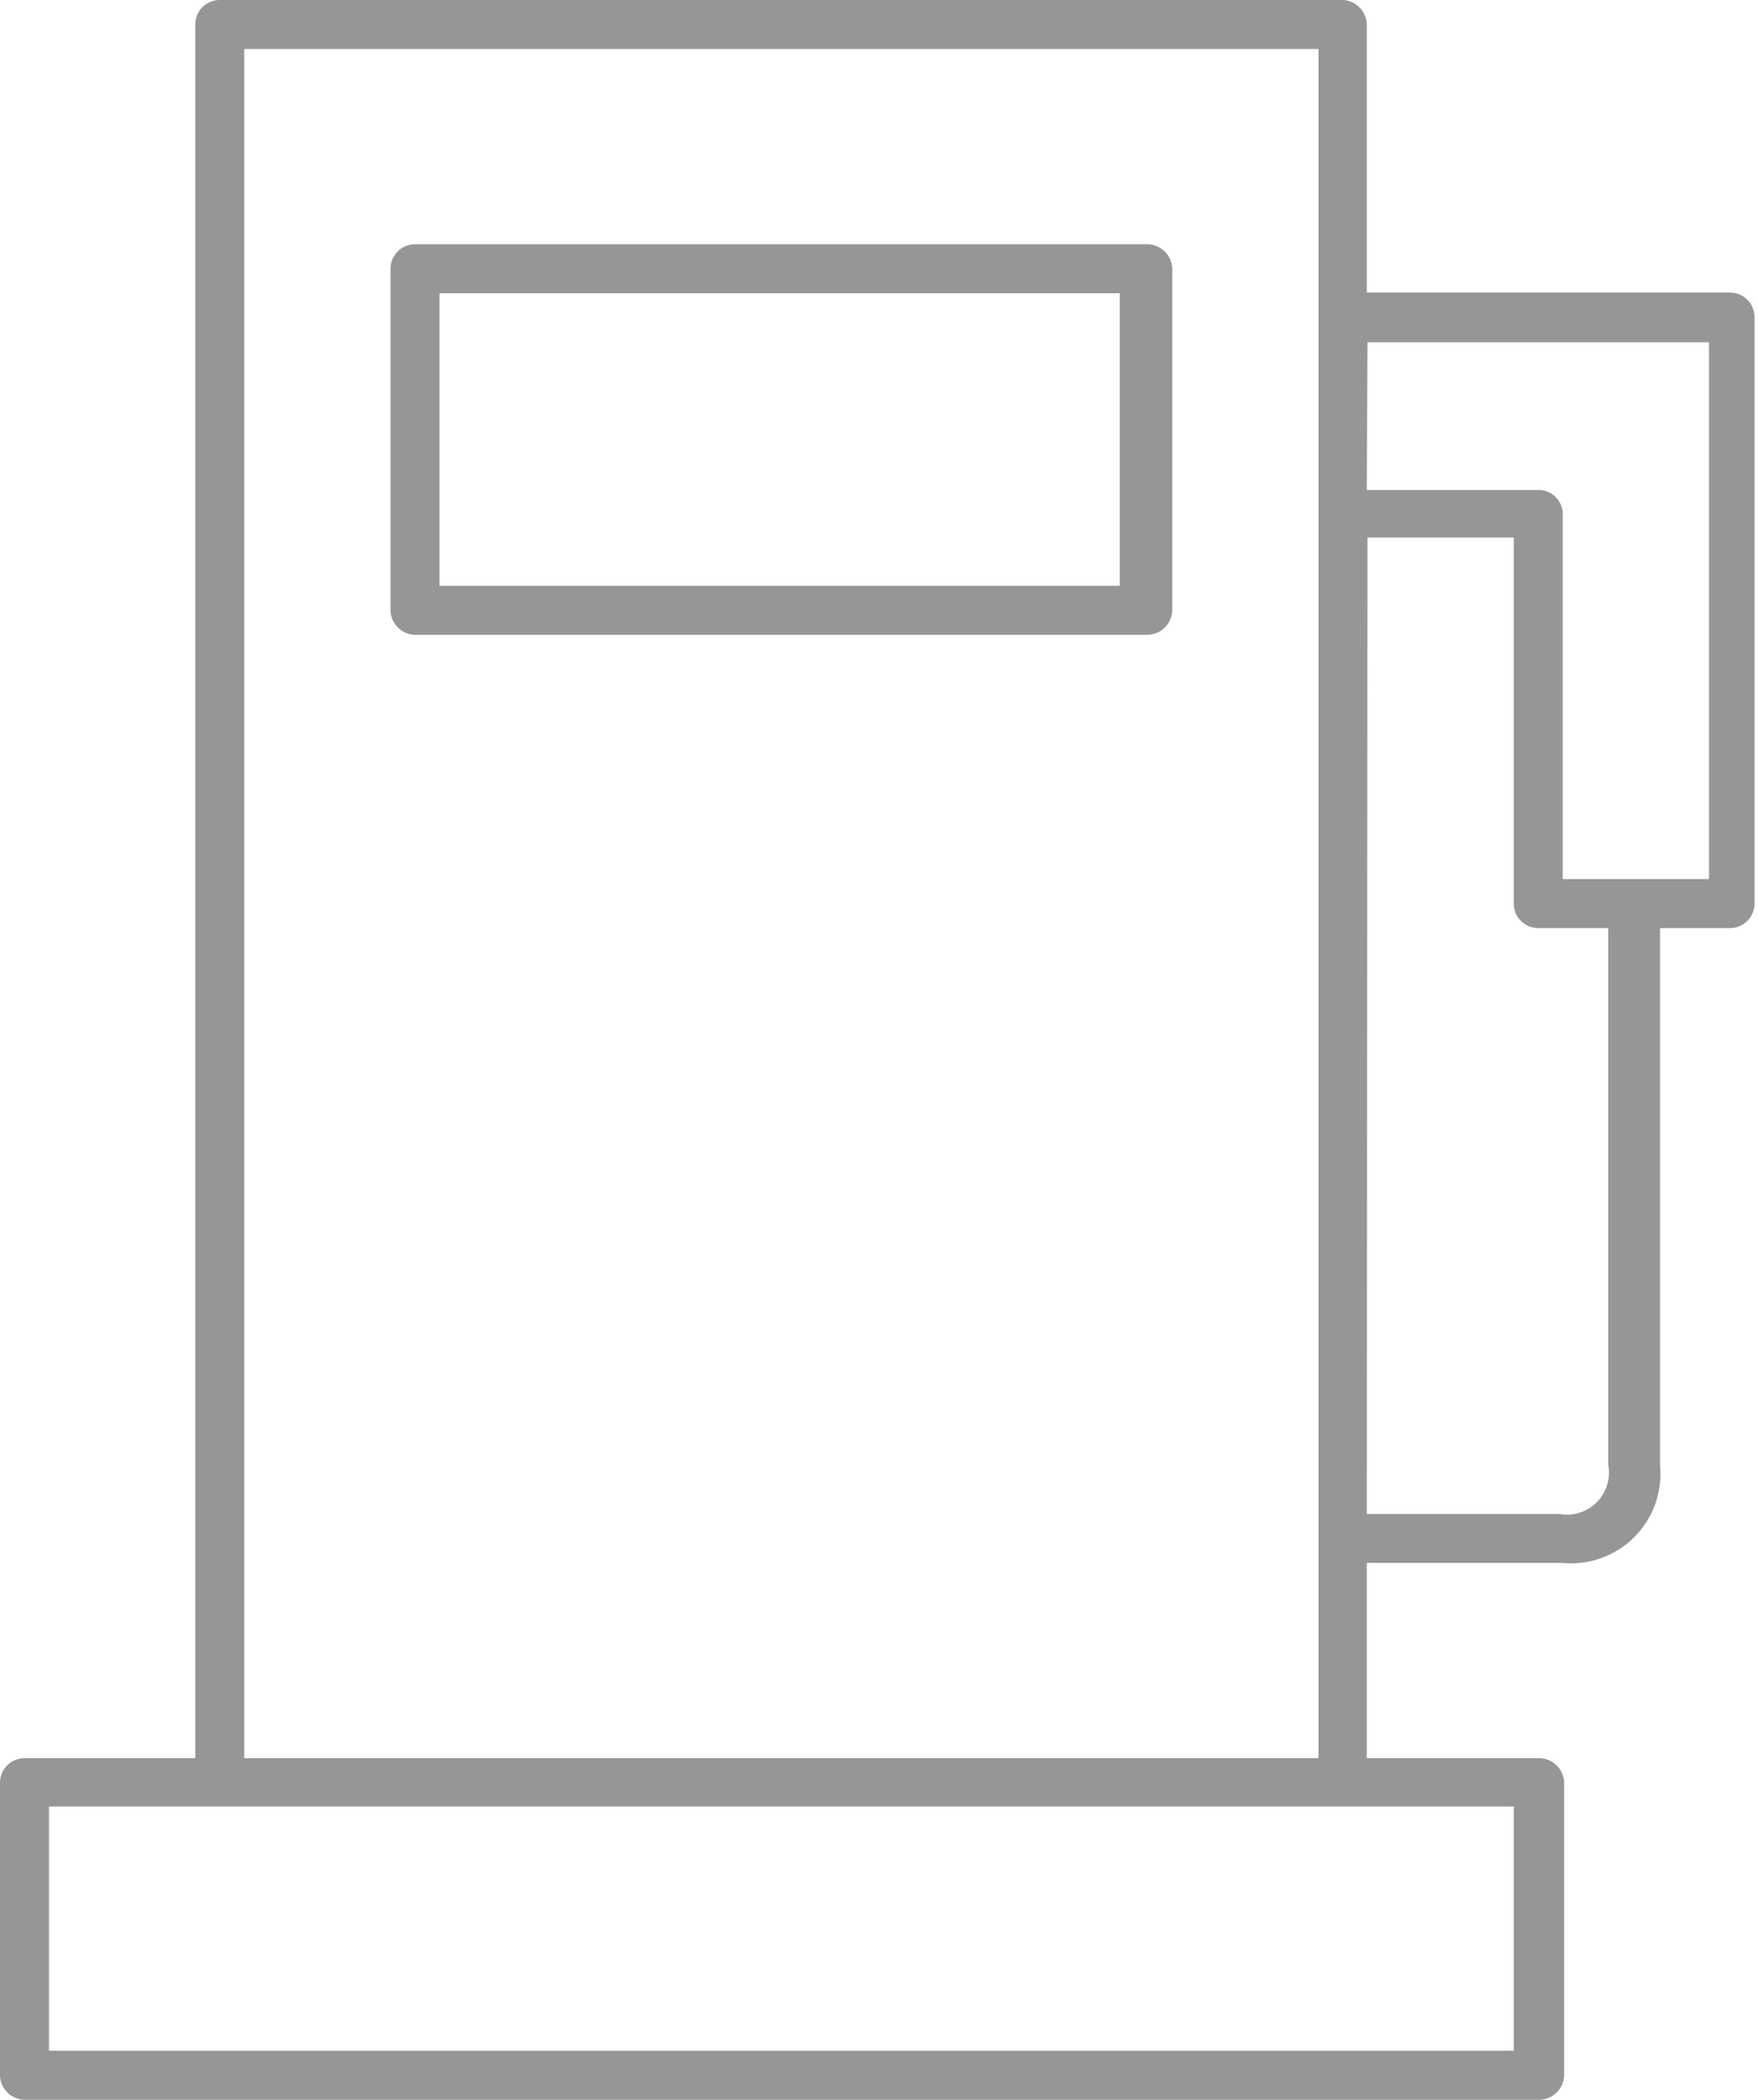
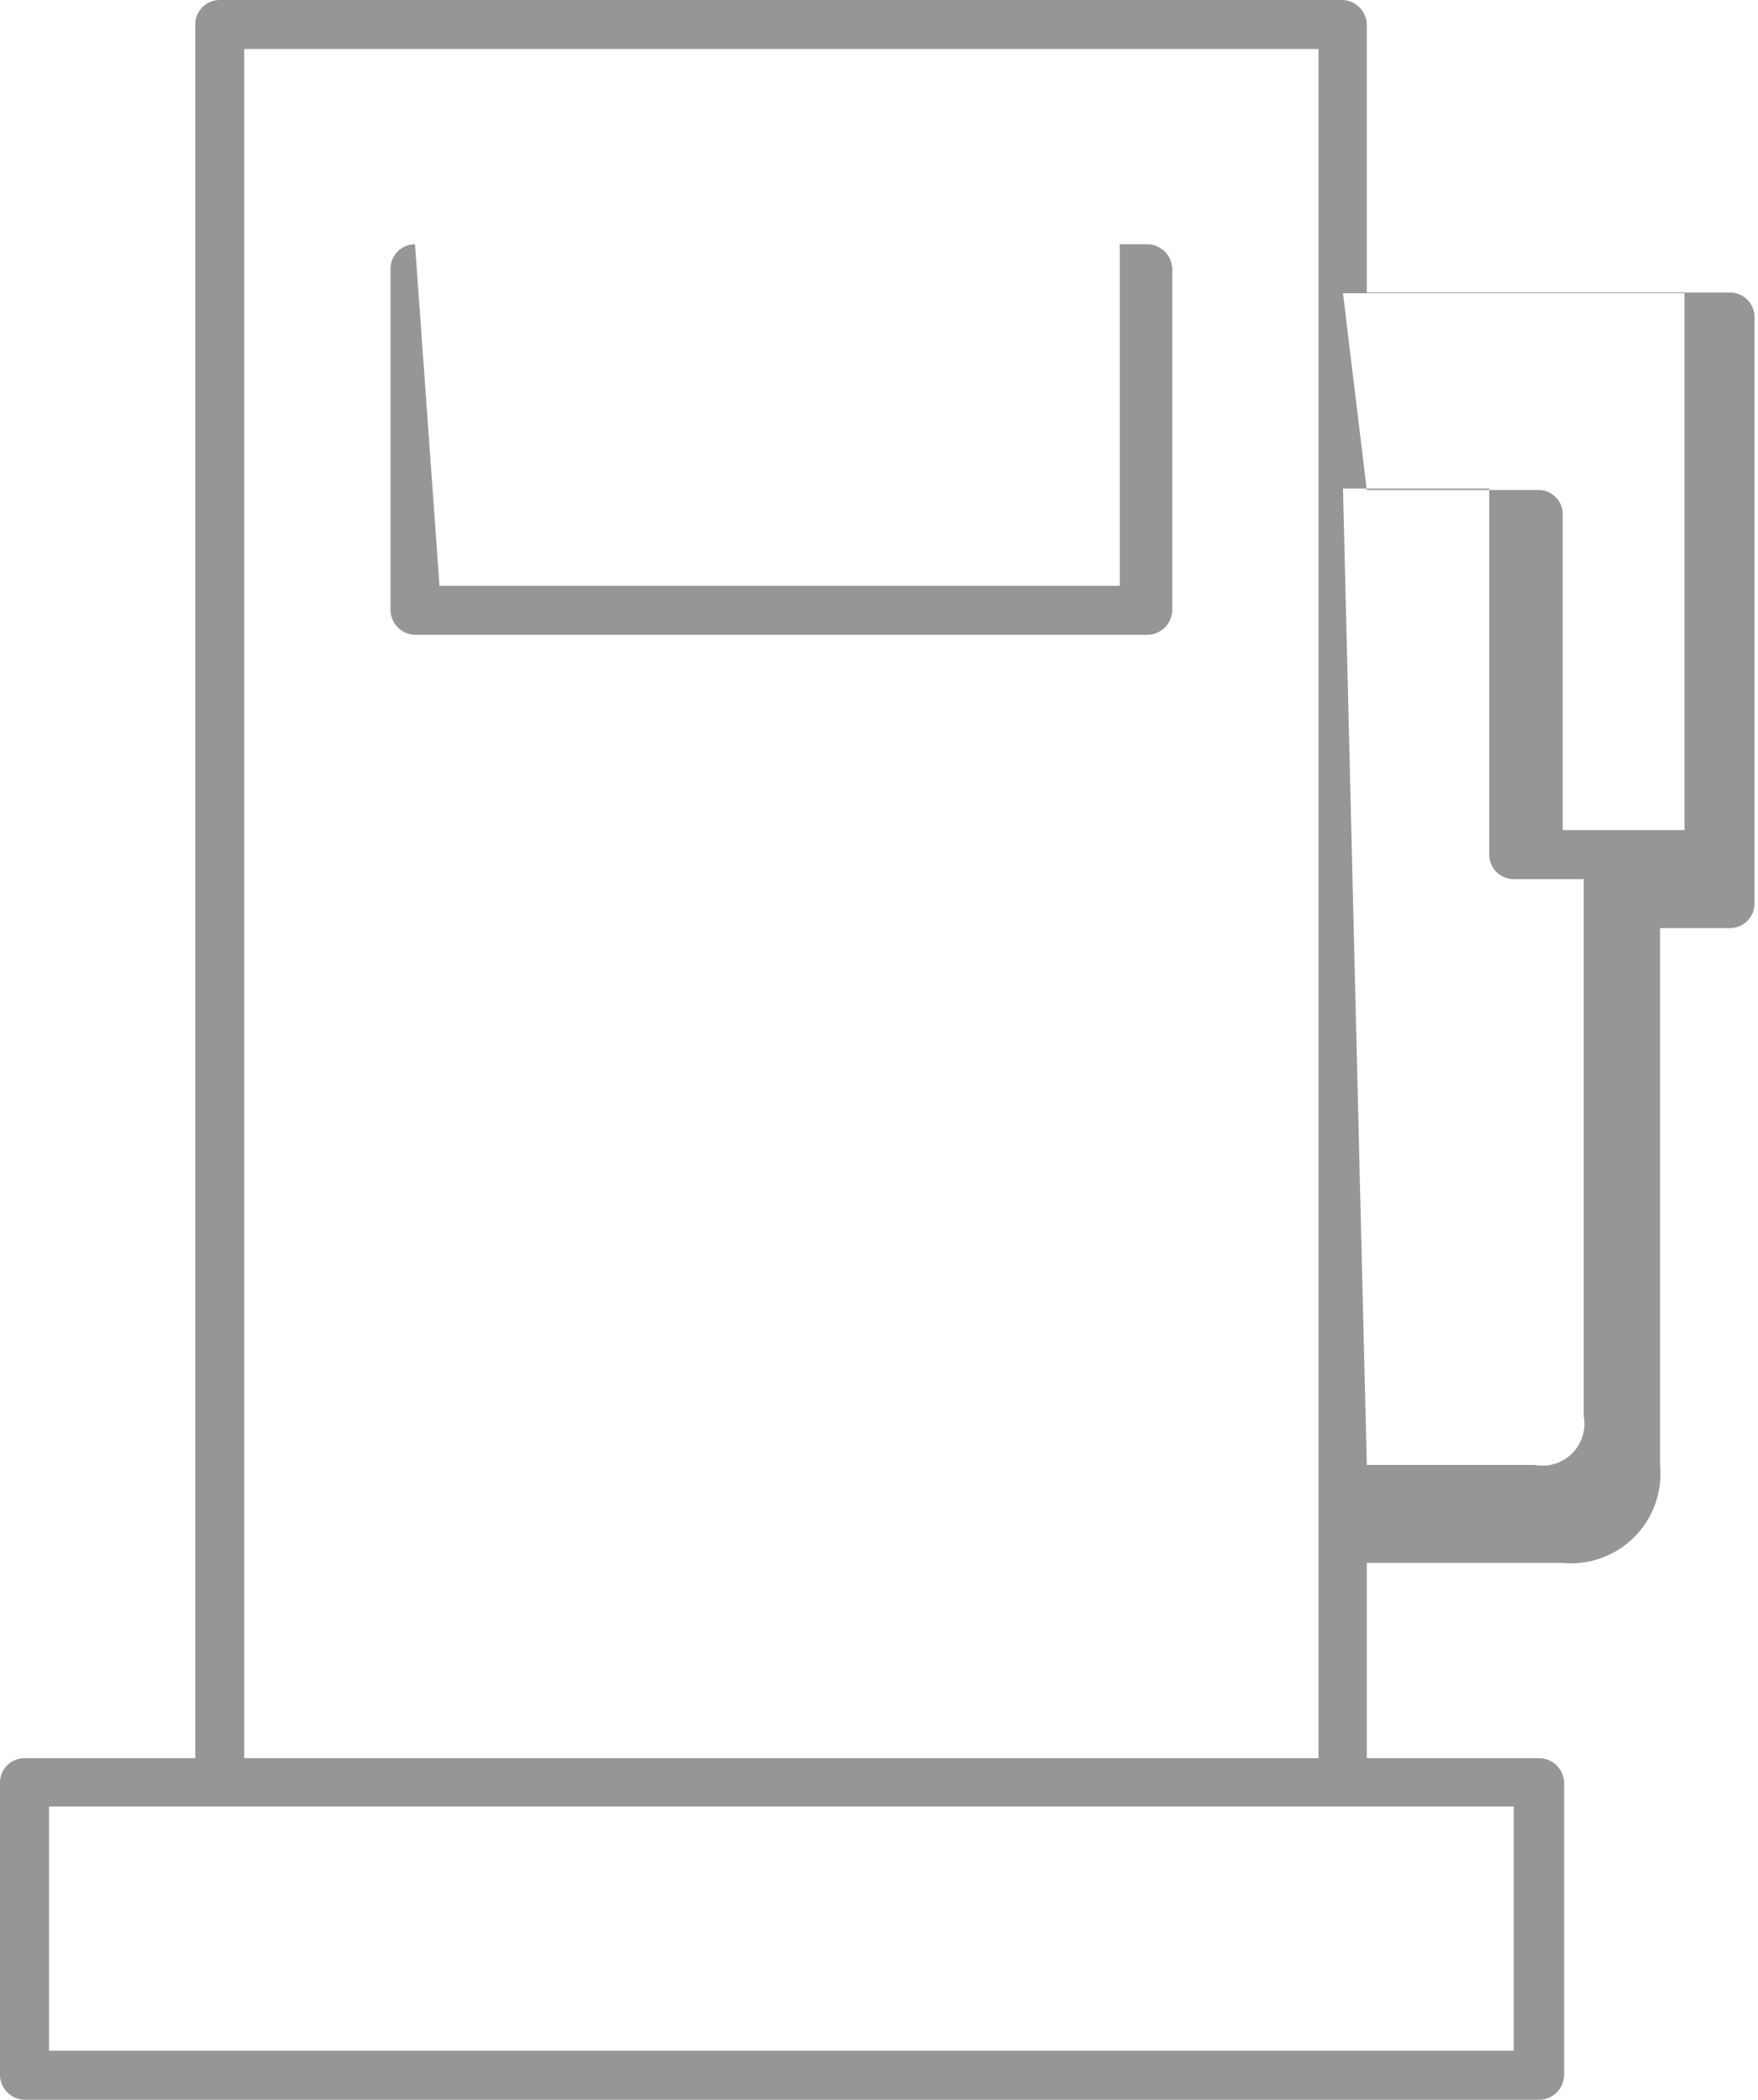
<svg xmlns="http://www.w3.org/2000/svg" viewBox="0 0 25.12 30">
  <title>icon-fuel</title>
  <g id="Слой_2" data-name="Слой 2">
    <g id="Catalog">
-       <path d="M3.14,0a.35.35,0,0,0-.35.35V25.12H.35a.35.35,0,0,0-.35.35v4.19A.36.36,0,0,0,.35,30H22a.36.36,0,0,0,.35-.35V25.47a.36.36,0,0,0-.35-.35H19.53V22.33h2.79a1.28,1.28,0,0,0,1.4-1.4V13.26h1a.35.35,0,0,0,.35-.35V4.53a.35.35,0,0,0-.35-.35H19.53V.35A.36.36,0,0,0,19.19,0Zm.35.7H18.84V25.12H3.49ZM5.93,3.49a.35.35,0,0,0-.35.35V8.72a.36.36,0,0,0,.35.35H16.4a.36.36,0,0,0,.35-.35V3.84a.36.36,0,0,0-.35-.35Zm.35.7H16V8.37H6.28Zm13.26.7h4.88v7.67H22.33V7.33A.35.35,0,0,0,22,7H19.53Zm0,2.79h2.09v5.23a.35.35,0,0,0,.35.35h1v7.67a.6.6,0,0,1-.7.7H19.53ZM.7,25.81H21.63V29.3H.7Z" style="fill: #969696" />
+       <path d="M3.14,0a.35.35,0,0,0-.35.35V25.12H.35a.35.35,0,0,0-.35.35v4.19A.36.36,0,0,0,.35,30H22a.36.36,0,0,0,.35-.35V25.47a.36.36,0,0,0-.35-.35H19.53V22.33h2.79a1.28,1.28,0,0,0,1.4-1.4V13.26h1a.35.35,0,0,0,.35-.35V4.53a.35.35,0,0,0-.35-.35H19.53V.35A.36.36,0,0,0,19.19,0Zm.35.7H18.84V25.12H3.49ZM5.93,3.49a.35.35,0,0,0-.35.35V8.72a.36.36,0,0,0,.35.35H16.4a.36.36,0,0,0,.35-.35V3.84a.36.36,0,0,0-.35-.35ZH16V8.37H6.28Zm13.26.7h4.88v7.67H22.33V7.33A.35.35,0,0,0,22,7H19.53Zm0,2.79h2.09v5.23a.35.35,0,0,0,.35.35h1v7.67a.6.6,0,0,1-.7.7H19.53ZM.7,25.81H21.63V29.3H.7Z" style="fill: #969696" />
    </g>
  </g>
</svg>